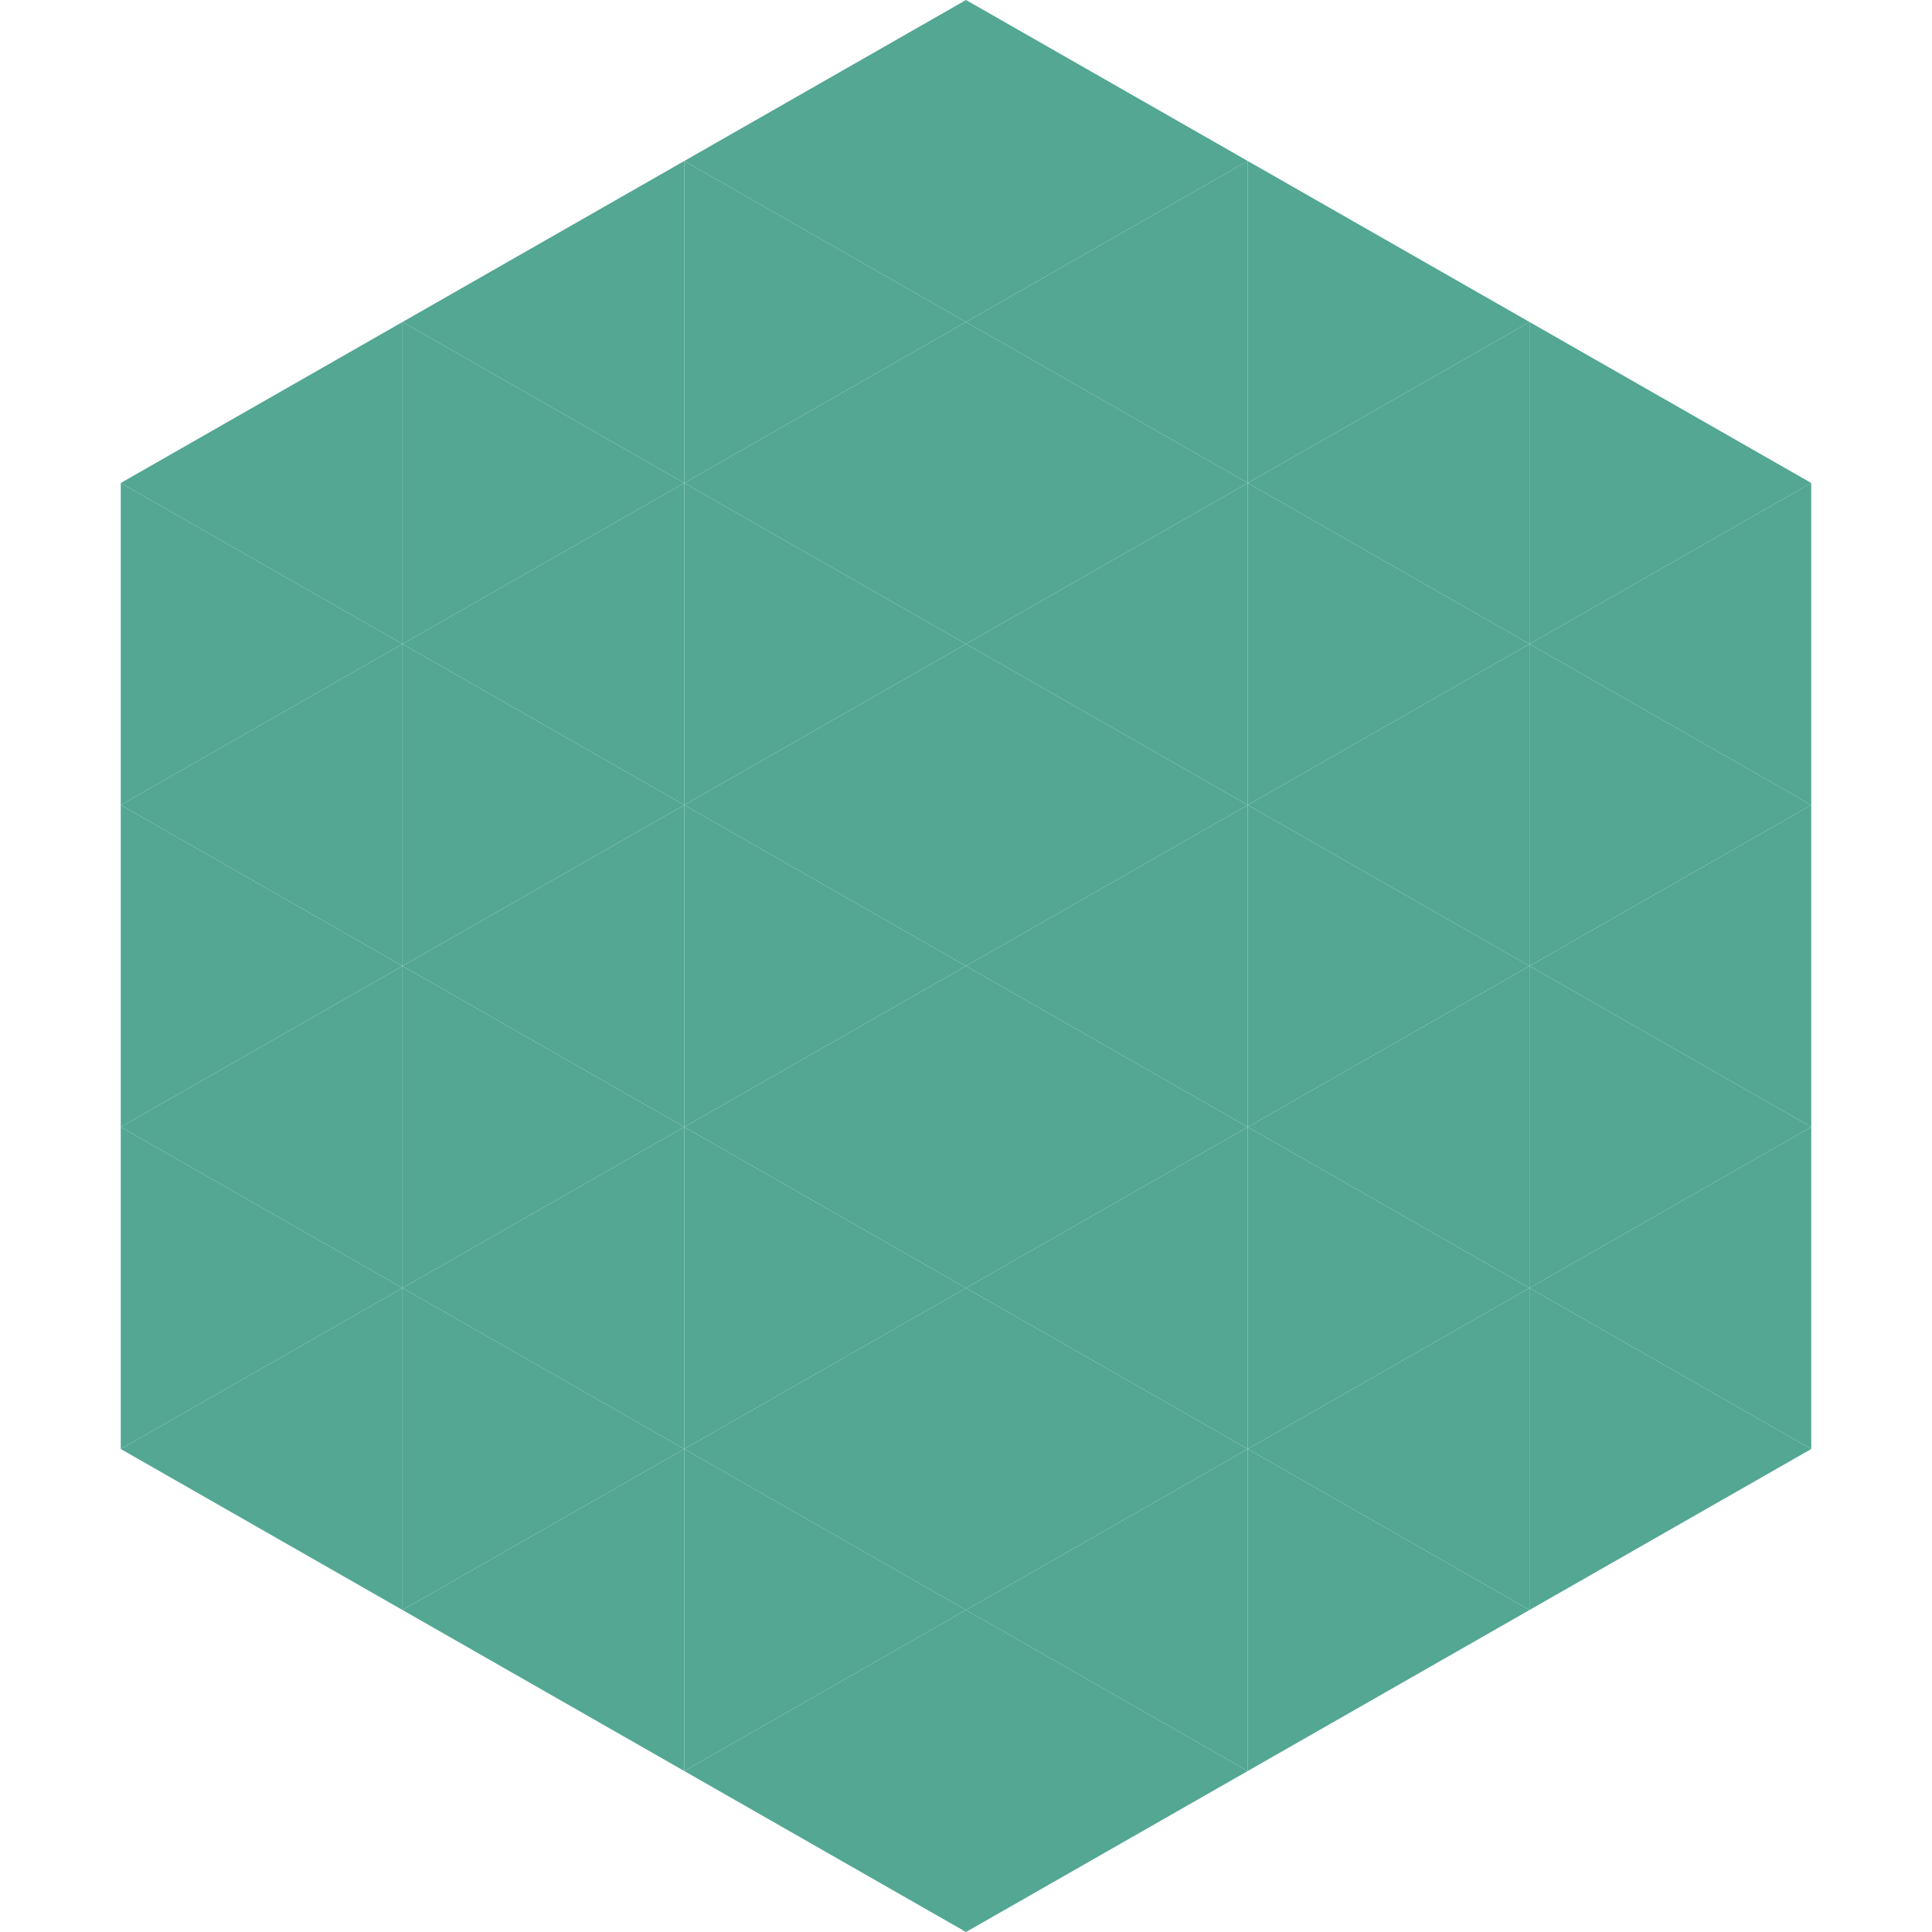
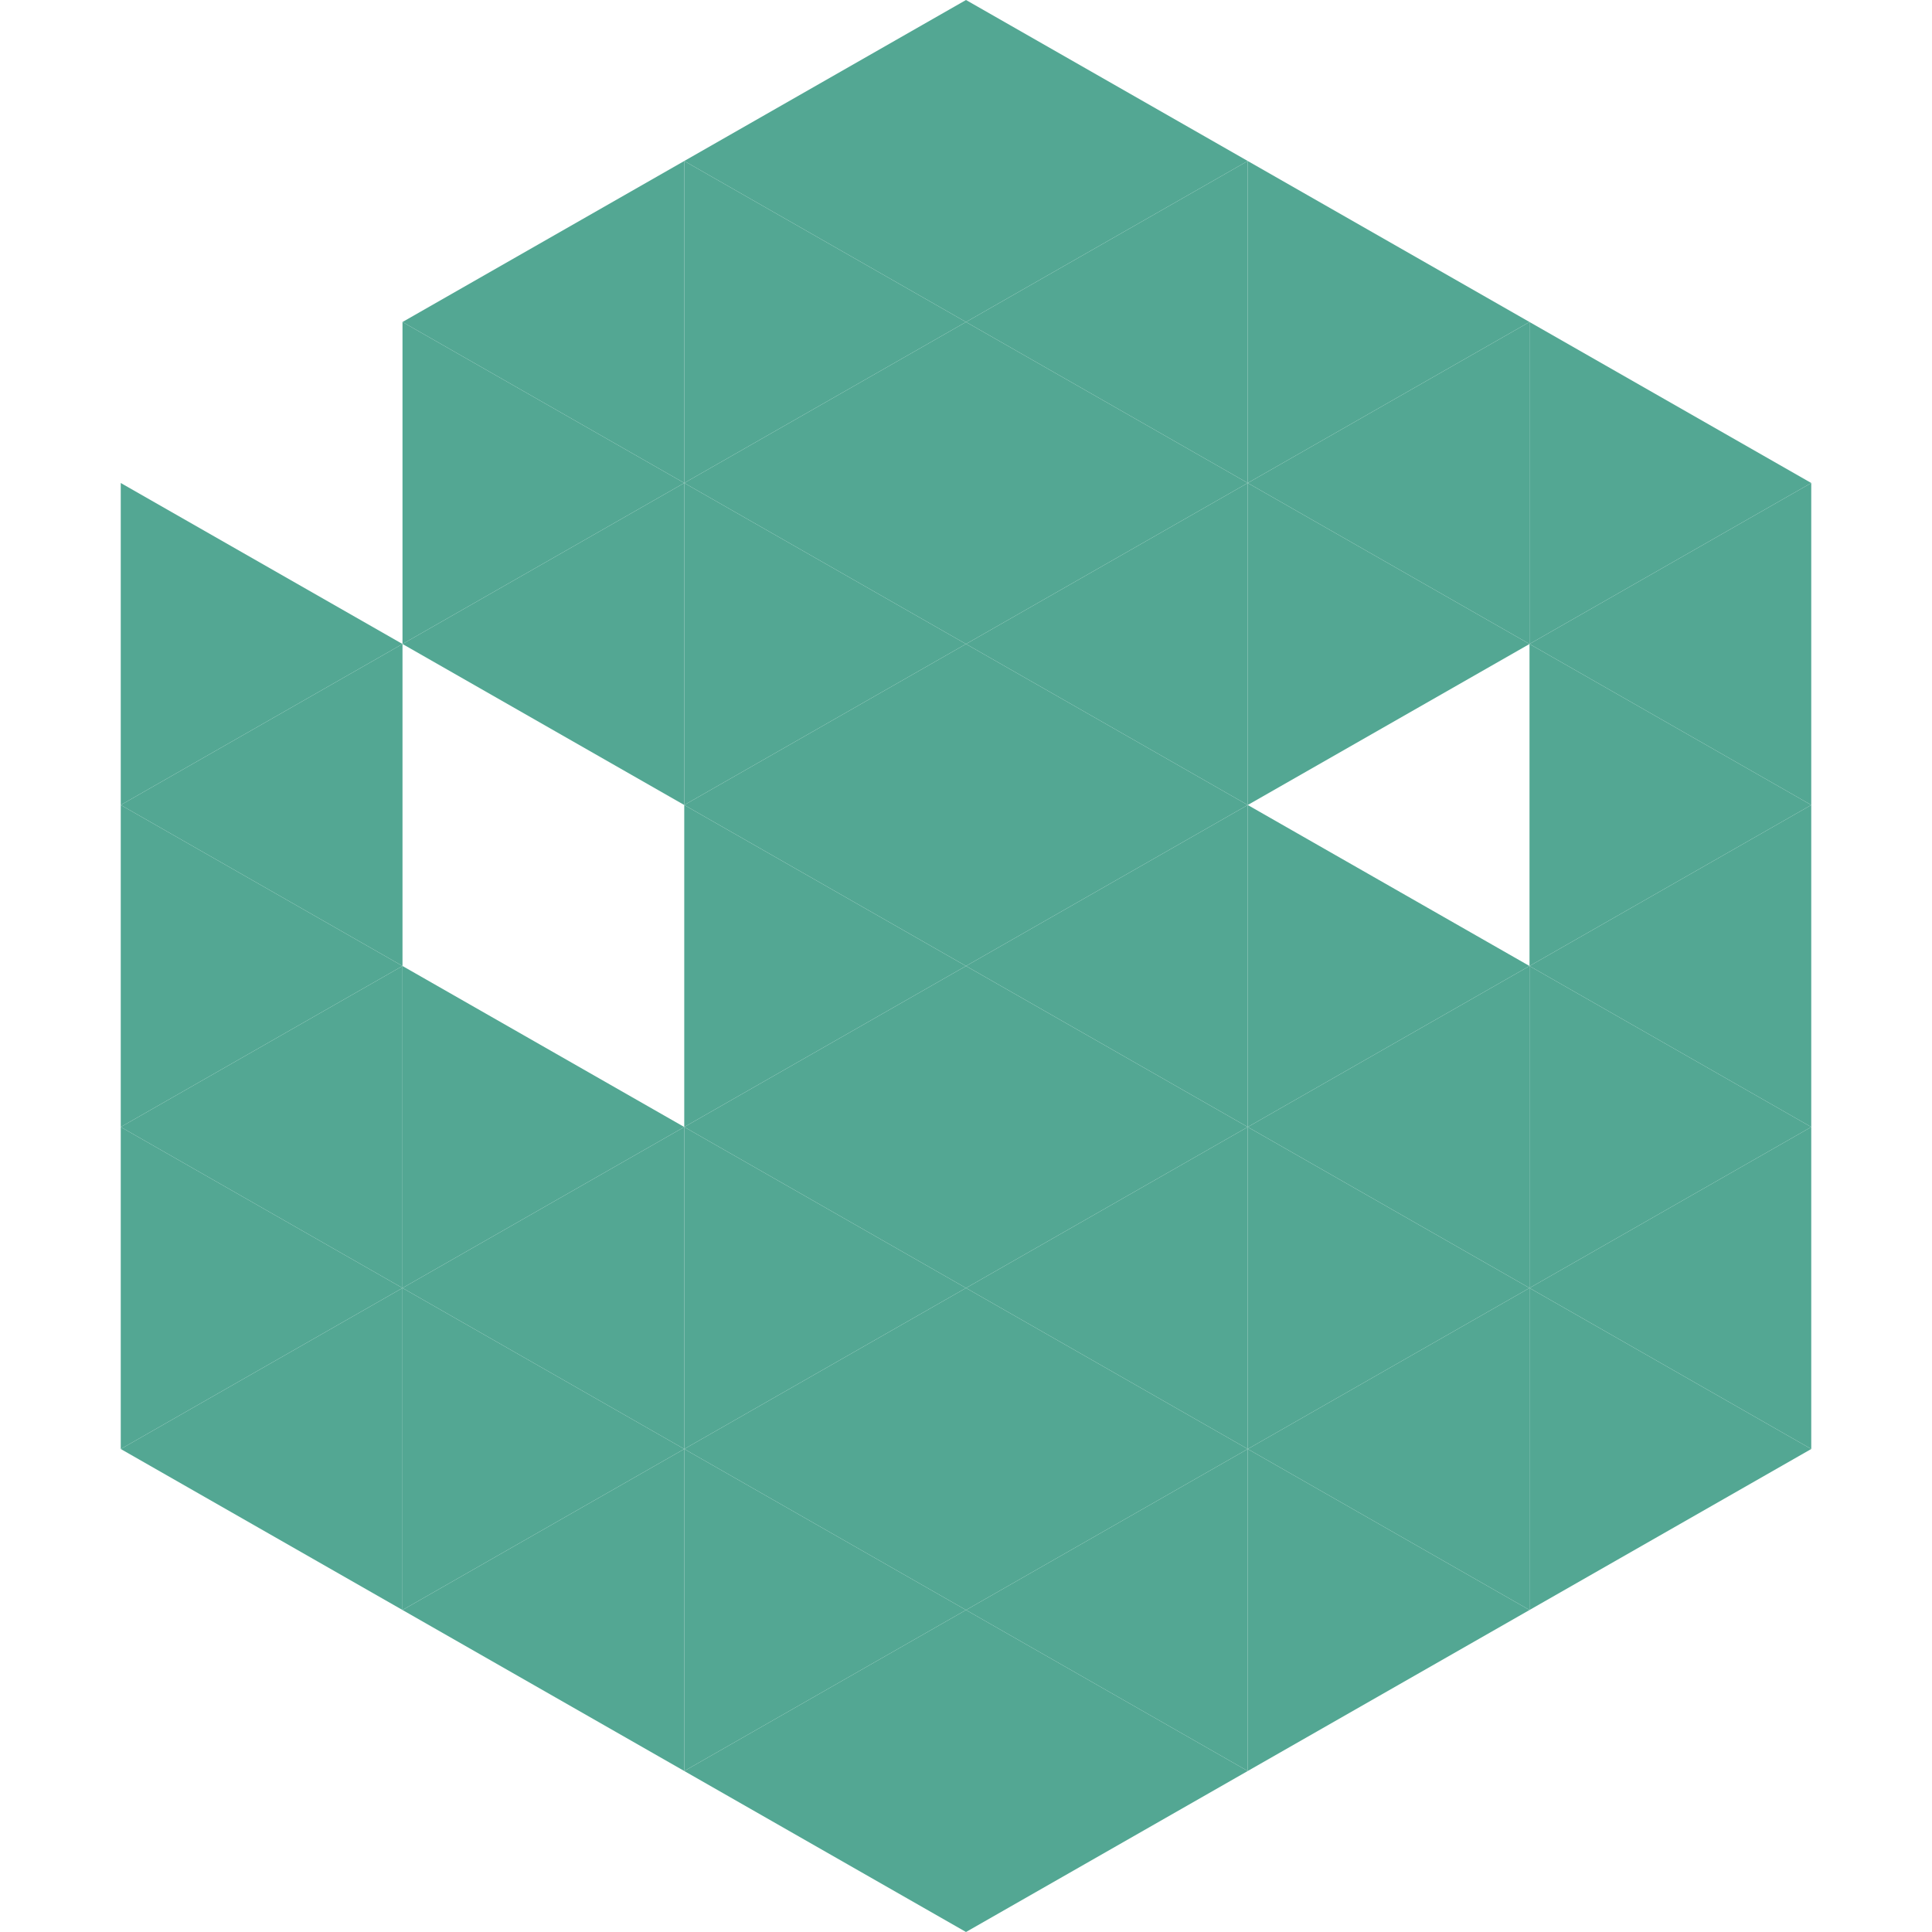
<svg xmlns="http://www.w3.org/2000/svg" width="240" height="240">
-   <polygon points="50,40 15,60 50,80" style="fill:rgb(83,167,147)" />
  <polygon points="190,40 225,60 190,80" style="fill:rgb(83,167,147)" />
  <polygon points="15,60 50,80 15,100" style="fill:rgb(83,167,147)" />
  <polygon points="225,60 190,80 225,100" style="fill:rgb(83,167,147)" />
  <polygon points="50,80 15,100 50,120" style="fill:rgb(83,167,147)" />
  <polygon points="190,80 225,100 190,120" style="fill:rgb(83,167,147)" />
  <polygon points="15,100 50,120 15,140" style="fill:rgb(83,167,147)" />
  <polygon points="225,100 190,120 225,140" style="fill:rgb(83,167,147)" />
  <polygon points="50,120 15,140 50,160" style="fill:rgb(83,167,147)" />
  <polygon points="190,120 225,140 190,160" style="fill:rgb(83,167,147)" />
  <polygon points="15,140 50,160 15,180" style="fill:rgb(83,167,147)" />
  <polygon points="225,140 190,160 225,180" style="fill:rgb(83,167,147)" />
  <polygon points="50,160 15,180 50,200" style="fill:rgb(83,167,147)" />
  <polygon points="190,160 225,180 190,200" style="fill:rgb(83,167,147)" />
  <polygon points="15,180 50,200 15,220" style="fill:rgb(255,255,255); fill-opacity:0" />
-   <polygon points="225,180 190,200 225,220" style="fill:rgb(255,255,255); fill-opacity:0" />
  <polygon points="50,0 85,20 50,40" style="fill:rgb(255,255,255); fill-opacity:0" />
  <polygon points="190,0 155,20 190,40" style="fill:rgb(255,255,255); fill-opacity:0" />
  <polygon points="85,20 50,40 85,60" style="fill:rgb(83,167,147)" />
  <polygon points="155,20 190,40 155,60" style="fill:rgb(83,167,147)" />
  <polygon points="50,40 85,60 50,80" style="fill:rgb(83,167,147)" />
  <polygon points="190,40 155,60 190,80" style="fill:rgb(83,167,147)" />
  <polygon points="85,60 50,80 85,100" style="fill:rgb(83,167,147)" />
  <polygon points="155,60 190,80 155,100" style="fill:rgb(83,167,147)" />
-   <polygon points="50,80 85,100 50,120" style="fill:rgb(83,167,147)" />
-   <polygon points="190,80 155,100 190,120" style="fill:rgb(83,167,147)" />
-   <polygon points="85,100 50,120 85,140" style="fill:rgb(83,167,147)" />
  <polygon points="155,100 190,120 155,140" style="fill:rgb(83,167,147)" />
  <polygon points="50,120 85,140 50,160" style="fill:rgb(83,167,147)" />
  <polygon points="190,120 155,140 190,160" style="fill:rgb(83,167,147)" />
  <polygon points="85,140 50,160 85,180" style="fill:rgb(83,167,147)" />
  <polygon points="155,140 190,160 155,180" style="fill:rgb(83,167,147)" />
  <polygon points="50,160 85,180 50,200" style="fill:rgb(83,167,147)" />
  <polygon points="190,160 155,180 190,200" style="fill:rgb(83,167,147)" />
  <polygon points="85,180 50,200 85,220" style="fill:rgb(83,167,147)" />
  <polygon points="155,180 190,200 155,220" style="fill:rgb(83,167,147)" />
  <polygon points="120,0 85,20 120,40" style="fill:rgb(83,167,147)" />
  <polygon points="120,0 155,20 120,40" style="fill:rgb(83,167,147)" />
  <polygon points="85,20 120,40 85,60" style="fill:rgb(83,167,147)" />
  <polygon points="155,20 120,40 155,60" style="fill:rgb(83,167,147)" />
  <polygon points="120,40 85,60 120,80" style="fill:rgb(83,167,147)" />
  <polygon points="120,40 155,60 120,80" style="fill:rgb(83,167,147)" />
  <polygon points="85,60 120,80 85,100" style="fill:rgb(83,167,147)" />
  <polygon points="155,60 120,80 155,100" style="fill:rgb(83,167,147)" />
  <polygon points="120,80 85,100 120,120" style="fill:rgb(83,167,147)" />
  <polygon points="120,80 155,100 120,120" style="fill:rgb(83,167,147)" />
  <polygon points="85,100 120,120 85,140" style="fill:rgb(83,167,147)" />
  <polygon points="155,100 120,120 155,140" style="fill:rgb(83,167,147)" />
  <polygon points="120,120 85,140 120,160" style="fill:rgb(83,167,147)" />
  <polygon points="120,120 155,140 120,160" style="fill:rgb(83,167,147)" />
  <polygon points="85,140 120,160 85,180" style="fill:rgb(83,167,147)" />
  <polygon points="155,140 120,160 155,180" style="fill:rgb(83,167,147)" />
  <polygon points="120,160 85,180 120,200" style="fill:rgb(83,167,147)" />
  <polygon points="120,160 155,180 120,200" style="fill:rgb(83,167,147)" />
  <polygon points="85,180 120,200 85,220" style="fill:rgb(83,167,147)" />
  <polygon points="155,180 120,200 155,220" style="fill:rgb(83,167,147)" />
  <polygon points="120,200 85,220 120,240" style="fill:rgb(83,167,147)" />
  <polygon points="120,200 155,220 120,240" style="fill:rgb(83,167,147)" />
  <polygon points="85,220 120,240 85,260" style="fill:rgb(255,255,255); fill-opacity:0" />
  <polygon points="155,220 120,240 155,260" style="fill:rgb(255,255,255); fill-opacity:0" />
</svg>